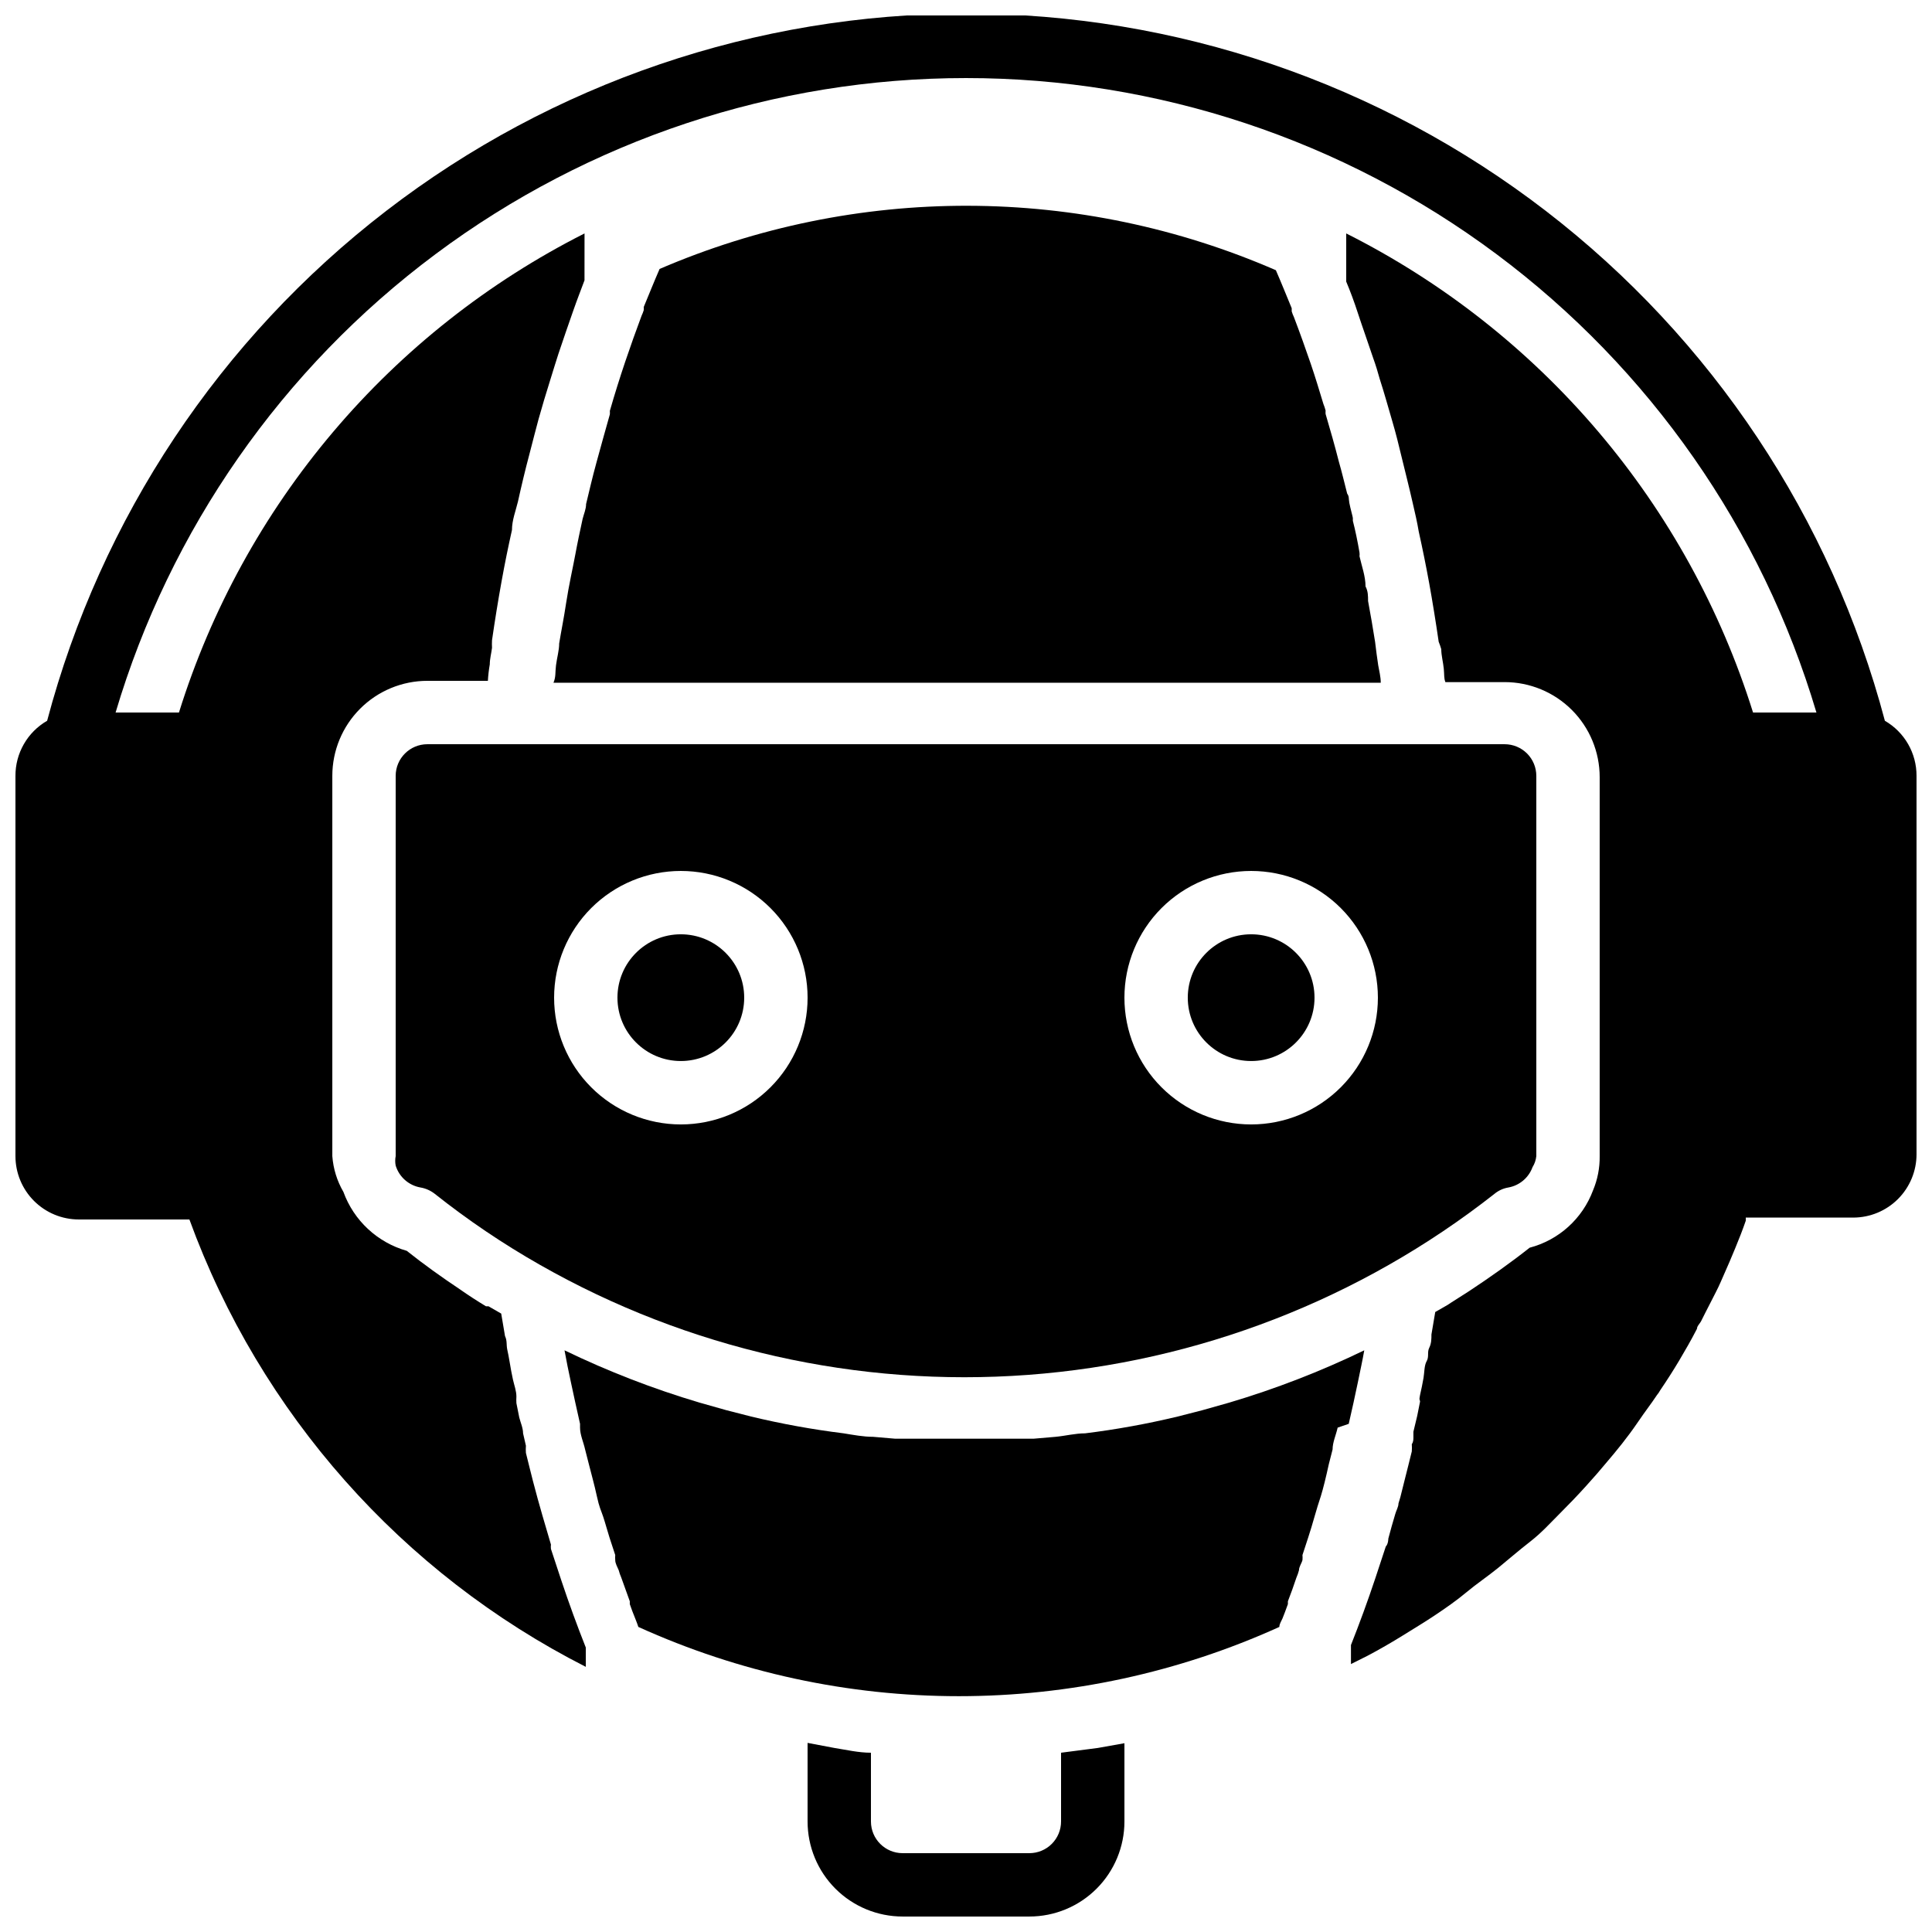
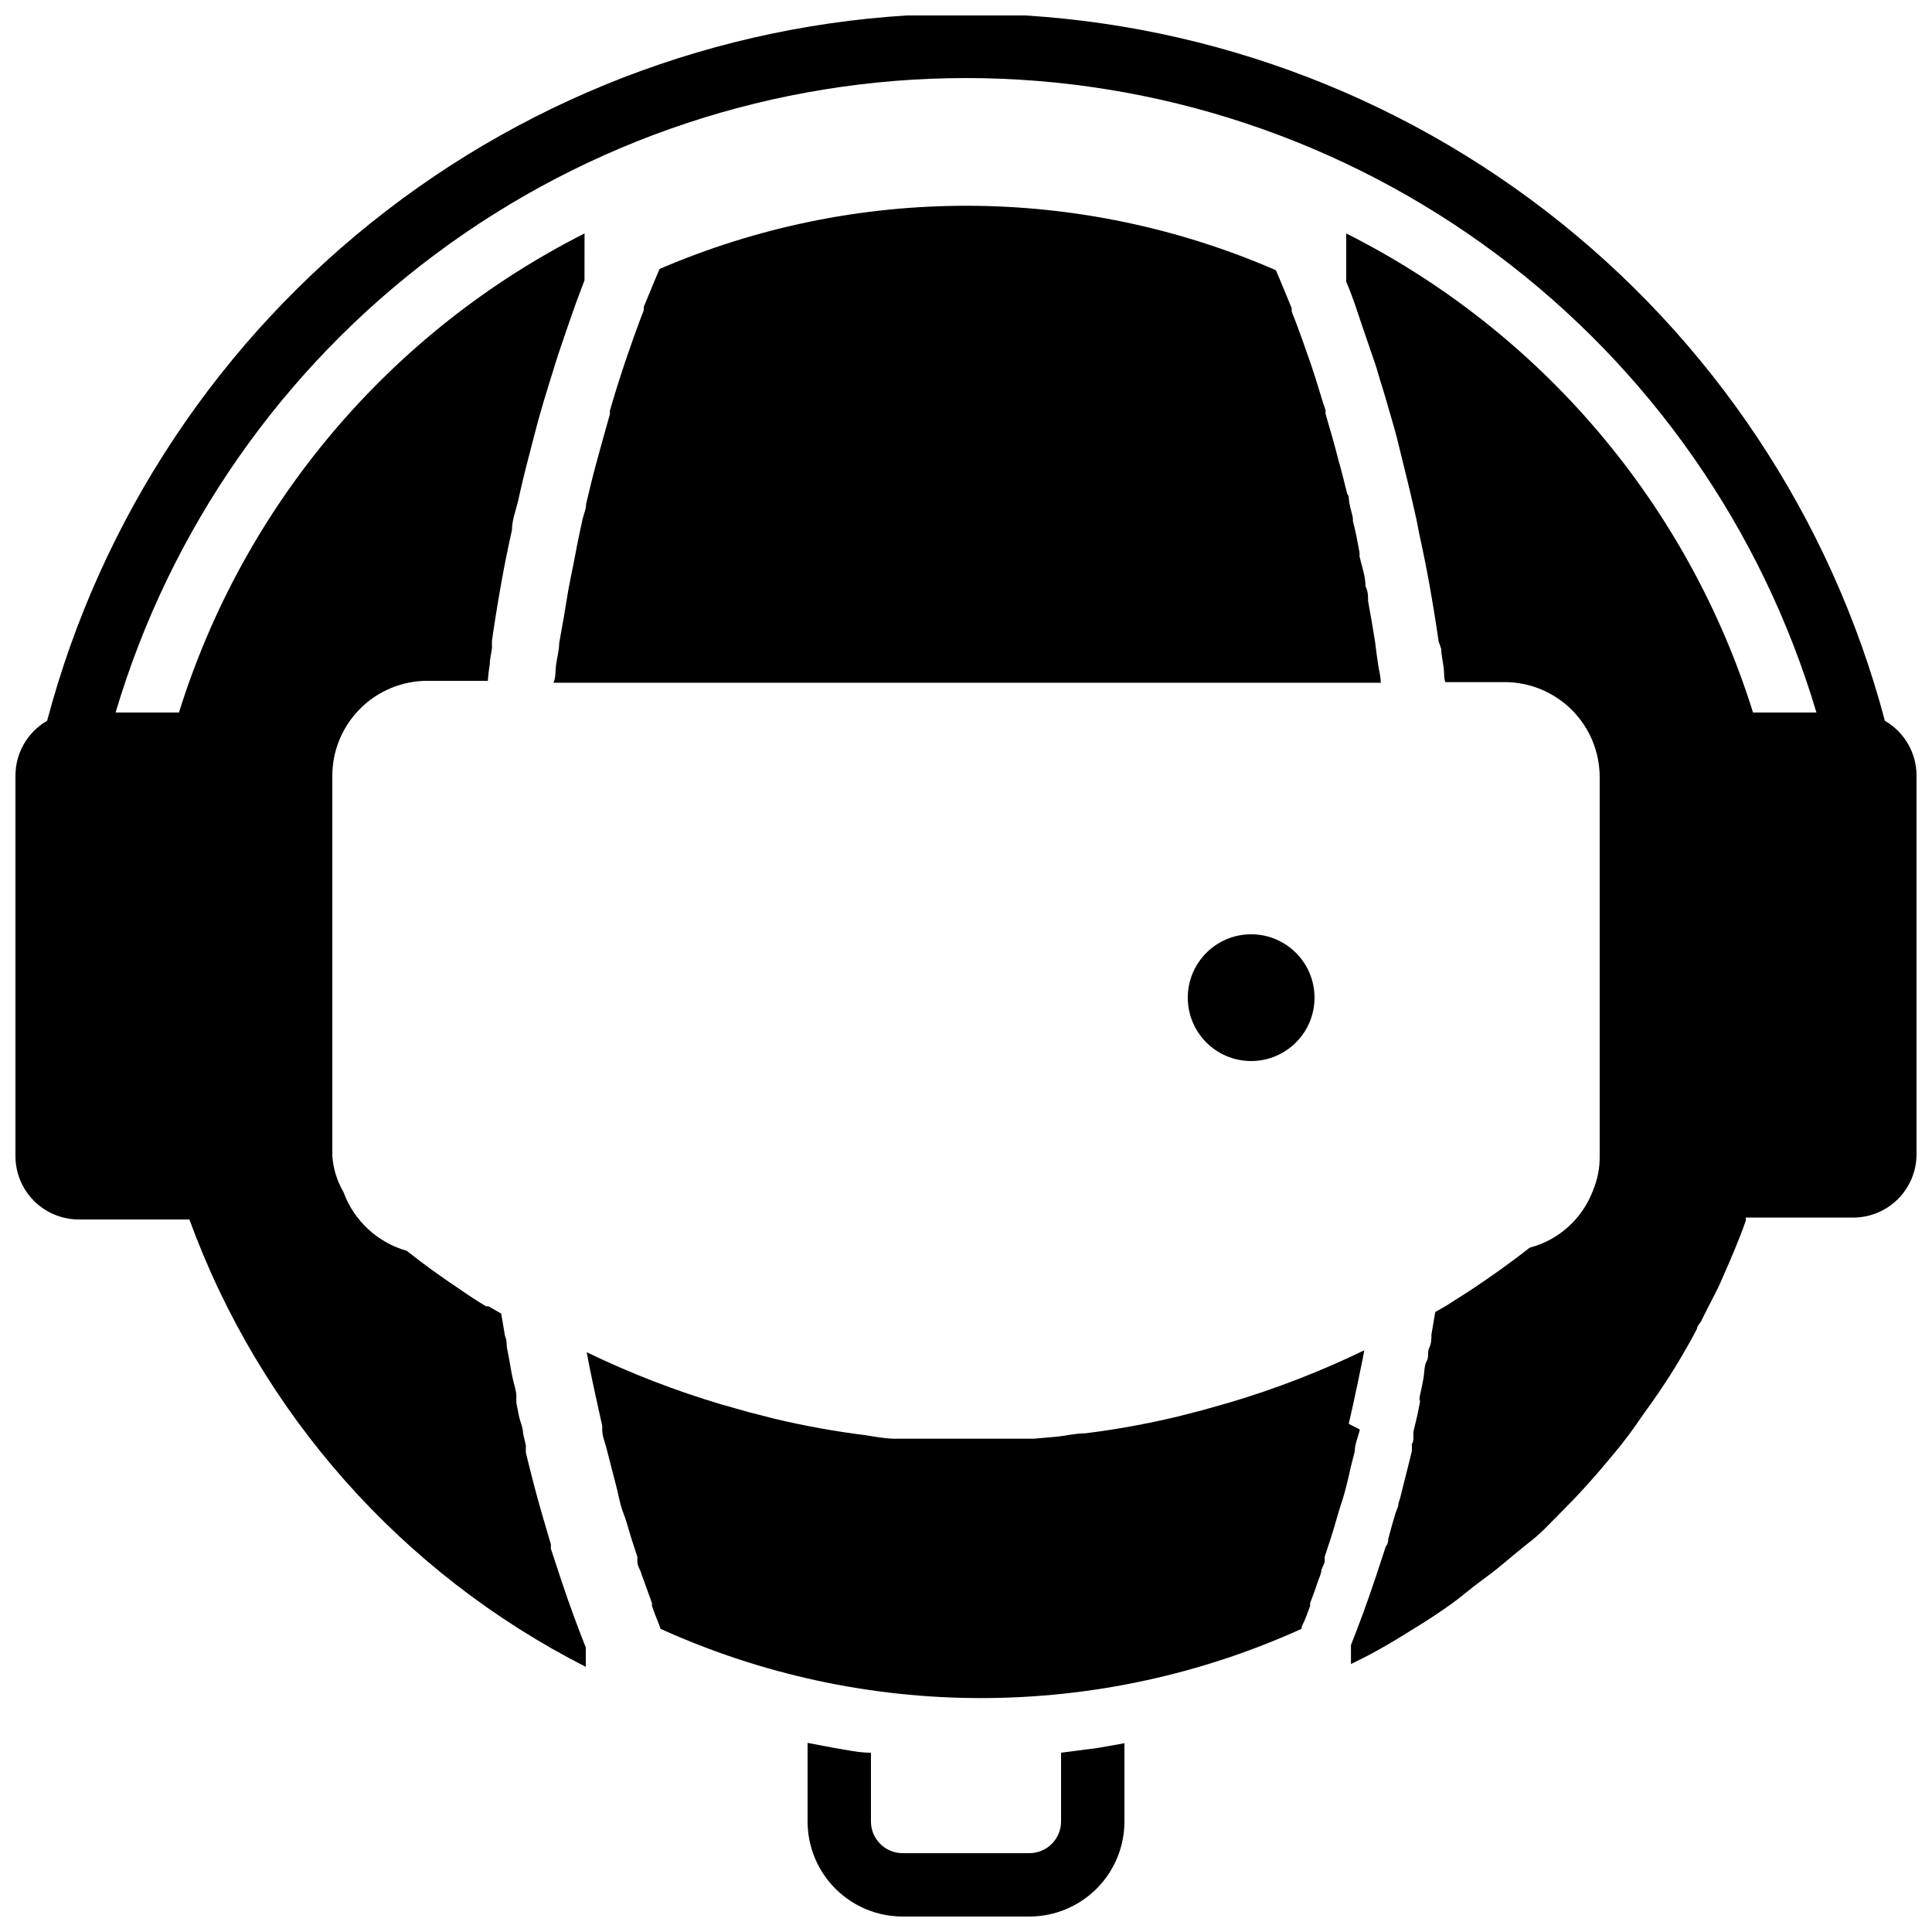
<svg xmlns="http://www.w3.org/2000/svg" width="800px" height="800px" version="1.1" viewBox="144 144 512 512">
  <defs>
    <clipPath id="b">
      <path d="m148.09 148.09h503.81v437.91h-503.81z" />
    </clipPath>
    <clipPath id="a">
      <path d="m358 605h84v46.902h-84z" />
    </clipPath>
  </defs>
  <path d="m508.4 314.02c-0.586-3.609-1.176-7.223-1.848-10.746 0-1.344 0-2.602-0.672-3.863 0-2.688-1.008-5.375-1.594-7.977l-0.004-0.004c0.043-0.332 0.043-0.672 0-1.004-0.504-2.938-1.09-5.793-1.762-8.398v-0.754c0-0.25-0.672-2.602-0.922-3.945s0-1.68-0.586-2.519c-0.754-2.938-1.426-5.793-2.184-8.398-1.09-4.281-2.266-8.398-3.527-12.68h-0.004c-0.027-0.309-0.027-0.617 0-0.926-0.156-0.598-0.352-1.188-0.586-1.762-1.09-3.609-2.184-7.223-3.359-10.664s-2.938-8.398-4.449-12.344c-0.234-0.488-0.43-0.992-0.59-1.512-0.02-0.277-0.02-0.559 0-0.84-1.426-3.441-2.769-6.801-4.199-10.078l0.004 0.004c-25.758-11.207-53.539-17.02-81.625-17.078-28.09-0.059-55.895 5.641-81.695 16.742-1.426 3.273-2.769 6.633-4.199 10.078v-0.004c0.023 0.281 0.023 0.562 0 0.84-0.156 0.52-0.355 1.023-0.586 1.512-2.938 7.894-5.793 16.121-8.398 25.191 0.027 0.309 0.027 0.617 0 0.922-1.176 4.113-2.352 8.398-3.527 12.68-1.176 4.281-1.848 7.305-2.769 11.082 0 1.344-0.586 2.602-0.922 3.945-0.672 3.106-1.344 6.215-1.93 9.406s-1.762 8.398-2.434 12.848-1.258 7.137-1.848 10.746c0 1.848-0.586 3.777-0.84 5.793-0.25 2.016 0 3.023-0.672 4.617l219.24 0.004c0-1.594-0.418-3.106-0.672-4.617-0.254-1.512-0.59-4.281-0.84-6.297z" />
  <g clip-path="url(#b)">
    <path d="m643.51 335.01c-14.23-53.727-45.828-101.23-89.871-135.13-44.043-33.895-98.062-52.277-153.64-52.277-55.578 0-109.59 18.383-153.64 52.277-44.043 33.898-75.641 81.406-89.867 135.13-2.562 1.48-4.691 3.609-6.164 6.176-1.477 2.566-2.246 5.477-2.234 8.434v100.76c0 4.453 1.77 8.727 4.918 11.875 3.148 3.148 7.422 4.918 11.875 4.918h29.305c18.75 51.391 56.289 93.762 105.05 118.56v-5.121c-2.266-5.711-4.449-11.672-6.465-17.719l-2.769-8.398-0.004 0.004c-0.047-0.391-0.047-0.785 0-1.176l-2.266-7.727-1.258-4.449-1.258-4.703c-0.586-2.434-1.258-4.871-1.848-7.391l-0.004 0.004c-0.047-0.645-0.047-1.289 0-1.934l-0.754-3.273c0-1.426-0.672-2.856-1.008-4.199l-0.754-3.777h-0.004c-0.039-0.586-0.039-1.176 0-1.762 0-1.512-0.586-3.023-0.922-4.535-0.336-1.512-0.586-2.938-0.84-4.449-0.25-1.512-0.418-2.352-0.672-3.527-0.25-1.176 0-2.352-0.586-3.527l-1.008-5.961-3.359-1.93h-0.672c-2.352-1.426-4.703-2.938-6.969-4.535-4.785-3.191-9.488-6.551-14.023-10.16l-0.004-0.004c-7.777-2.207-14.027-8.016-16.793-15.617-1.688-2.898-2.691-6.144-2.938-9.488v-100.76c0-6.68 2.652-13.086 7.379-17.812 4.723-4.723 11.129-7.379 17.812-7.379h16.039-0.004c0.082-1.465 0.25-2.922 0.504-4.363 0-1.512 0.418-2.938 0.586-4.367h0.004c-0.035-0.672-0.035-1.344 0-2.016 0.754-5.207 1.594-10.41 2.519-15.535 0.922-5.121 1.762-9.152 2.769-13.688 0-2.602 1.008-5.121 1.594-7.559 0.922-4.199 1.93-8.398 3.023-12.512 1.09-4.113 1.594-6.297 2.434-9.32 0.84-3.023 2.016-6.969 3.106-10.41s1.426-4.703 2.184-6.969c1.258-3.777 2.519-7.391 3.777-11 1.258-3.609 2.016-5.457 3.106-8.398l0.008-12.426c-25.5 12.895-48.152 30.777-66.613 52.586-18.461 21.805-32.359 47.098-40.867 74.375h-16.793c14.43-48.57 44.168-91.176 84.777-121.47 40.613-30.297 89.926-46.668 140.59-46.668s99.977 16.371 140.59 46.668c40.609 30.297 70.348 72.902 84.781 121.47h-16.797c-8.547-27.305-22.496-52.617-41.016-74.426-18.523-21.809-41.238-39.676-66.797-52.535v12.766c1.09 2.602 2.098 5.289 3.106 8.398 1.008 3.106 2.688 7.809 4.031 11.84 0.672 1.848 1.258 3.777 1.762 5.625 1.176 3.609 2.184 7.305 3.273 11 1.09 3.695 1.68 6.215 2.434 9.32 0.754 3.106 2.098 8.398 3.023 12.512 0.586 2.519 1.176 5.039 1.594 7.559 1.008 4.535 1.93 9.07 2.769 13.688 0.84 4.617 1.762 10.328 2.519 15.535l0.004-0.008c0.258 0.633 0.484 1.277 0.672 1.934 0 1.68 0.504 3.441 0.672 5.207 0.168 1.762 0 2.352 0.418 3.527l15.707-0.004c6.68 0 13.086 2.656 17.812 7.379 4.723 4.723 7.375 11.133 7.375 17.812v100.43c0.043 3.113-0.559 6.199-1.762 9.07-2.793 7.492-9.059 13.164-16.793 15.195-5.207 4.113-10.578 7.894-16.039 11.504l-4.871 3.106-0.754 0.504-1.008 0.586-2.352 1.344-1.008 5.961c0 1.176 0 2.352-0.586 3.527-0.586 1.176 0 2.352-0.672 3.527s-0.586 2.938-0.84 4.449c-0.25 1.512-0.586 3.023-0.922 4.535s0 1.176 0 1.762l-0.754 3.777-1.008 4.199v1.512c0 0.504 0 1.176-0.418 1.762l-0.008 0.008c0.051 0.641 0.051 1.289 0 1.93-0.586 2.519-1.258 4.953-1.848 7.391-0.391 1.566-0.781 3.133-1.176 4.703l-0.504 1.68c0 0.922-0.586 1.848-0.84 2.769-0.672 2.184-1.258 4.367-1.848 6.551 0 0 0 1.426-0.672 2.098l-2.769 8.398c-2.016 6.047-4.199 12.008-6.465 17.719v5.039l4.367-2.184c3.191-1.68 6.383-3.527 9.488-5.457s5.625-3.441 8.398-5.289c2.769-1.848 5.793-3.945 8.398-6.129 2.602-2.184 5.625-4.199 8.398-6.465 2.769-2.266 5.375-4.535 8.398-6.887 3.023-2.352 5.121-4.703 7.641-7.223 2.519-2.519 4.871-4.953 7.223-7.559 2.352-2.602 3.441-3.863 5.121-5.879 3.023-3.527 5.879-7.055 8.398-10.746 2.519-3.695 3.527-4.871 5.207-7.391h-0.008c0.352-0.414 0.664-0.867 0.922-1.344 1.762-2.602 3.441-5.207 5.039-7.894 1.594-2.688 3.191-5.457 4.703-8.398 0-0.754 0.84-1.426 1.176-2.184 0.336-0.754 1.762-3.441 2.602-5.121 0.84-1.68 1.762-3.359 2.519-5.121 0.754-1.762 1.594-3.609 2.352-5.375l1.512-3.609c1.008-2.434 1.93-4.785 2.769-7.223 0.035-0.277 0.035-0.559 0-0.84h28.465c4.453 0 8.727-1.77 11.875-4.918s4.918-7.422 4.918-11.875v-100.26c0.012-2.957-0.758-5.867-2.231-8.434-1.477-2.566-3.602-4.695-6.164-6.176z" />
  </g>
-   <path d="m501.43 521.33c0.84-3.695 1.68-7.391 2.434-11.082 0.754-3.695 1.176-5.543 1.68-8.398-11.531 5.578-23.492 10.211-35.77 13.855l-7.137 2.016-6.551 1.68c-8.082 1.941-16.27 3.43-24.52 4.449-2.602 0-5.207 0.672-7.809 0.922l-5.879 0.504h-4.199-5.711-16.797-5.711-4.199l-5.879-0.504c-2.602 0-5.207-0.504-7.809-0.922h0.008c-8.25-1.02-16.434-2.508-24.52-4.449l-6.551-1.68-7.137-2.016h0.004c-12.281-3.644-24.242-8.277-35.773-13.855 0.504 2.856 1.09 5.625 1.68 8.398 0.586 2.769 1.594 7.391 2.434 11.082v1.008c0 1.93 0.922 3.863 1.344 5.793l1.008 3.945c0.672 2.688 1.426 5.289 2.098 8.398 0.672 3.106 1.09 3.695 1.68 5.457 0.586 1.762 1.09 3.695 1.68 5.543l1.512 4.617h0.004c-0.035 0.449-0.035 0.898 0 1.344 0 0.922 0.586 1.848 0.922 2.688 0.172 0.66 0.398 1.309 0.672 1.934 0.785 2.184 1.539 4.281 2.266 6.297v0.754c0.418 1.258 0.922 2.519 1.426 3.777 0.504 1.258 0.586 1.512 0.84 2.266l0.004 0.004c26.68 12.094 55.637 18.352 84.934 18.352 29.293 0 58.254-6.258 84.934-18.352 0-0.754 0.504-1.512 0.84-2.266 0.336-0.754 0.922-2.434 1.426-3.777v-0.754c0.785-2.016 1.539-4.113 2.266-6.297l0.004-0.004c0.273-0.625 0.496-1.273 0.672-1.934 0-0.922 0.672-1.762 0.922-2.688 0.035-0.445 0.035-0.895 0-1.344l1.512-4.617c0.586-1.848 1.176-3.695 1.68-5.543 0.504-1.848 1.09-3.609 1.68-5.457 0.586-1.848 1.426-5.289 2.098-8.398l1.008-3.945c0-1.93 0.922-3.863 1.344-5.793z" />
-   <path d="m248.86 349.62v100.76c-0.164 0.832-0.164 1.688 0 2.519 0.926 3.004 3.453 5.242 6.551 5.793 1.34 0.227 2.609 0.773 3.695 1.598 8.816 7.008 18.164 13.324 27.961 18.891 39.262 22.367 84.301 32.527 129.36 29.176 45.066-3.352 88.109-20.055 123.63-47.984 1.062-0.875 2.336-1.453 3.695-1.68 2.93-0.531 5.356-2.578 6.379-5.375 0.555-0.891 0.898-1.895 1.008-2.938v-100.76c0-2.227-0.883-4.363-2.457-5.938-1.578-1.574-3.711-2.457-5.938-2.457h-285.49c-4.641 0-8.398 3.758-8.398 8.395zm226.71 25.191c8.906 0 17.449 3.539 23.75 9.836 6.297 6.301 9.836 14.844 9.836 23.75 0 8.91-3.539 17.453-9.836 23.75-6.301 6.301-14.844 9.84-23.75 9.84-8.91 0-17.453-3.539-23.75-9.84-6.301-6.297-9.836-14.84-9.836-23.75 0-8.906 3.535-17.449 9.836-23.75 6.297-6.297 14.84-9.836 23.75-9.836zm-151.14 0c8.91 0 17.453 3.539 23.75 9.836 6.301 6.301 9.84 14.844 9.84 23.75 0 8.91-3.539 17.453-9.84 23.75-6.297 6.301-14.84 9.84-23.75 9.84-8.906 0-17.449-3.539-23.75-9.84-6.297-6.297-9.836-14.84-9.836-23.75 0-8.906 3.539-17.449 9.836-23.75 6.301-6.297 14.844-9.836 23.75-9.836z" />
+   <path d="m501.43 521.33c0.84-3.695 1.68-7.391 2.434-11.082 0.754-3.695 1.176-5.543 1.68-8.398-11.531 5.578-23.492 10.211-35.77 13.855l-7.137 2.016-6.551 1.68c-8.082 1.941-16.27 3.43-24.52 4.449-2.602 0-5.207 0.672-7.809 0.922l-5.879 0.504h-4.199-5.711-16.797-5.711-4.199c-2.602 0-5.207-0.504-7.809-0.922h0.008c-8.25-1.02-16.434-2.508-24.52-4.449l-6.551-1.68-7.137-2.016h0.004c-12.281-3.644-24.242-8.277-35.773-13.855 0.504 2.856 1.09 5.625 1.68 8.398 0.586 2.769 1.594 7.391 2.434 11.082v1.008c0 1.93 0.922 3.863 1.344 5.793l1.008 3.945c0.672 2.688 1.426 5.289 2.098 8.398 0.672 3.106 1.09 3.695 1.68 5.457 0.586 1.762 1.09 3.695 1.68 5.543l1.512 4.617h0.004c-0.035 0.449-0.035 0.898 0 1.344 0 0.922 0.586 1.848 0.922 2.688 0.172 0.66 0.398 1.309 0.672 1.934 0.785 2.184 1.539 4.281 2.266 6.297v0.754c0.418 1.258 0.922 2.519 1.426 3.777 0.504 1.258 0.586 1.512 0.84 2.266l0.004 0.004c26.68 12.094 55.637 18.352 84.934 18.352 29.293 0 58.254-6.258 84.934-18.352 0-0.754 0.504-1.512 0.84-2.266 0.336-0.754 0.922-2.434 1.426-3.777v-0.754c0.785-2.016 1.539-4.113 2.266-6.297l0.004-0.004c0.273-0.625 0.496-1.273 0.672-1.934 0-0.922 0.672-1.762 0.922-2.688 0.035-0.445 0.035-0.895 0-1.344l1.512-4.617c0.586-1.848 1.176-3.695 1.68-5.543 0.504-1.848 1.09-3.609 1.68-5.457 0.586-1.848 1.426-5.289 2.098-8.398l1.008-3.945c0-1.93 0.922-3.863 1.344-5.793z" />
  <path d="m492.36 408.39c0 9.277-7.519 16.793-16.793 16.793-9.273 0-16.793-7.516-16.793-16.793 0-9.273 7.519-16.793 16.793-16.793 9.273 0 16.793 7.519 16.793 16.793" />
-   <path d="m341.22 408.39c0 9.277-7.519 16.793-16.797 16.793-9.273 0-16.793-7.516-16.793-16.793 0-9.273 7.519-16.793 16.793-16.793 9.277 0 16.797 7.519 16.797 16.793" />
  <g clip-path="url(#a)">
    <path d="m425.19 608.49v18.219c0 2.231-0.883 4.363-2.457 5.938-1.574 1.578-3.711 2.461-5.938 2.461h-33.59c-4.637 0-8.395-3.758-8.395-8.398v-18.219c-3.273 0-6.465-0.754-9.656-1.258l-7.137-1.348v20.824c0 6.684 2.652 13.09 7.375 17.812 4.727 4.727 11.133 7.379 17.812 7.379h33.59c6.68 0 13.086-2.652 17.812-7.379 4.723-4.723 7.379-11.129 7.379-17.812v-20.738l-7.055 1.258z" />
  </g>
</svg>